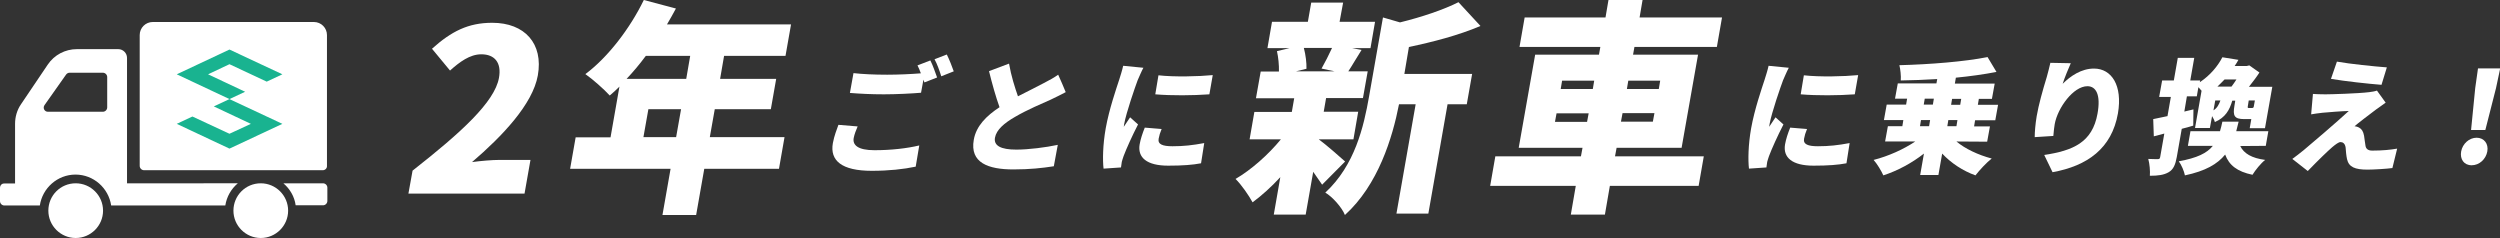
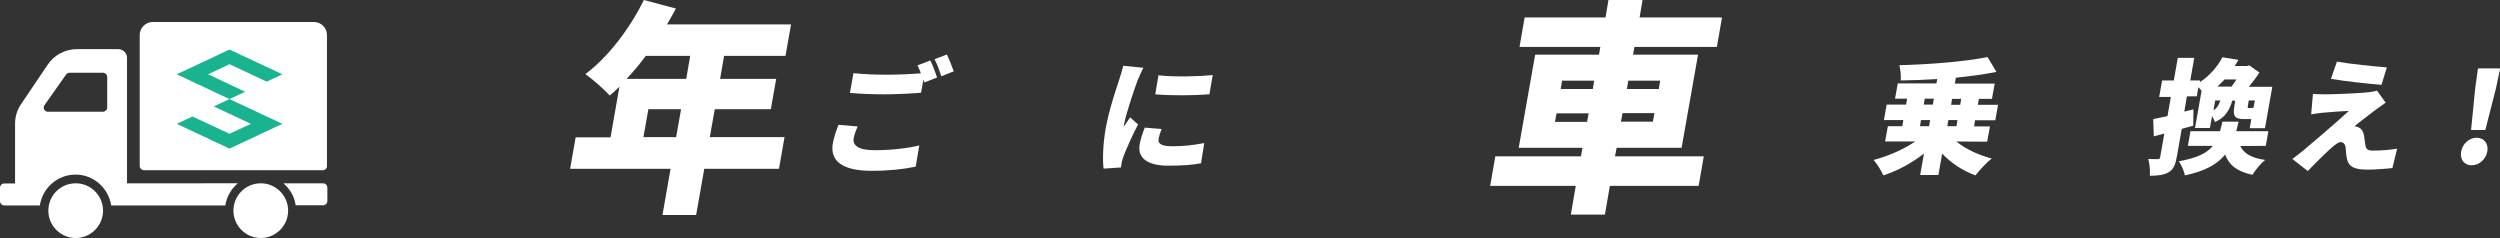
<svg xmlns="http://www.w3.org/2000/svg" version="1.1" id="_レイヤー_2" x="0px" y="0px" viewBox="0 0 1261.6 120.1" style="enable-background:new 0 0 1261.6 120.1;" xml:space="preserve">
  <rect x="0" y="0" width="1261.6" height="120.1" fill="#333333" stroke="none" />
  <style type="text/css">
	.st0{fill:#FFFFFF;}
	.st1{opacity:0.9;}
	.st2{fill:#00AB84;}
</style>
-   <path class="st0" d="M208.2,86.1c24.5-19.2,41.4-34.6,43.6-46.8c1.4-7.7-2.2-11.9-8.9-11.9c-5.8,0-11,3.9-15.8,8.2L218,24.6  c9.8-8.8,18.3-13.1,30.4-13.1c16.4,0,25.9,10.5,23,26.6c-2.6,14.5-17.9,30.6-33.2,43.7c4.3-0.6,10.2-1.1,13.9-1.1h15.6l-3,17h-58.6  L208.2,86.1L208.2,86.1z" />
  <path class="st0" d="M393.1,85.2h-37.7l-4.1,23.3h-17l4.1-23.3h-50.7l2.8-15.9h17.6l4.5-25.6c-1.6,1.6-3.3,3.2-4.9,4.5  c-2.7-3-8.8-8.4-12.3-10.8c11.4-8.5,22.5-23,29.5-37.4l16.2,4.3c-1.4,2.6-2.9,5.3-4.5,8h62.6l-2.8,15.9h-31l-2,11.6h28.3L389,55.1  h-28.3l-2.5,14.1h37.7L393.1,85.2L393.1,85.2z M325.9,28.2c-3.1,4.2-6.4,8.1-9.7,11.6h30.1l2-11.6L325.9,28.2L325.9,28.2z   M341.2,69.2l2.5-14.1h-16.5l-2.5,14.1H341.2z" />
  <path class="st0" d="M432.8,63.8c-0.9,2.1-1.6,3.9-2,5.9c-0.6,3.5,2.1,6.1,10.5,6.1s16.3-0.9,22.6-2.4l-1.8,10.7  c-6.2,1.3-13.5,2.1-22.2,2.1c-15.1,0-21.2-5.1-19.6-14c0.7-3.8,2-6.9,2.8-9.2L432.8,63.8z M469.5,30.5c1.2,2.3,2.6,6.4,3.4,8.6  l-6.4,2.5l-0.5-1.4l-1.2,6.6c-4.5,0.4-12.7,0.8-18.8,0.8c-6.6,0-12-0.3-17.1-0.7l1.8-10c4.5,0.5,10.3,0.8,17,0.8  c5.5,0,12.1-0.3,17-0.7c-0.5-1.4-1.1-2.9-1.7-4L469.5,30.5L469.5,30.5z M477.8,27.5c1.2,2.4,2.8,6.4,3.5,8.5l-6.3,2.5  c-0.8-2.6-2.1-6.3-3.4-8.6L477.8,27.5L477.8,27.5z" />
-   <path class="st0" d="M537.8,46.5c-2.4,1.3-4.9,2.5-7.6,3.8c-4,1.8-11.9,5.1-18,8.7c-5.4,3.1-9.4,6.5-10.1,10.5s2.9,6,10.8,6  c6.1,0,14.8-1.1,20.9-2.4l-2,10.8c-5.8,0.9-12.1,1.6-20.4,1.6c-12.8,0-22-3.4-20-14.9c1.2-7.1,6.5-12.2,13-16.5  c-1.9-5.3-3.7-11.7-5.3-18.2l10.1-3.8c1.1,6.3,2.9,11.9,4.5,16.5c5-2.6,10.2-5.1,13.1-6.7c2.9-1.5,5.1-2.7,7.2-4.2  C534.1,37.7,537.8,46.4,537.8,46.5z" />
  <path class="st0" d="M577,34.2c-0.8,1.4-2.4,5.2-2.9,6.3c-1.2,3.2-5.8,16.4-6.8,22.1c0,0.2-0.2,1.2-0.2,1.4c1.1-1.8,2.1-3,3.2-4.8  l4,3.6c-2.9,5.6-6,12.5-7.3,16c-0.3,0.9-0.8,2.4-0.9,2.9c-0.1,0.7-0.3,1.8-0.4,2.8l-8.8,0.6c-0.5-4.2-0.4-12,1.1-20.4  c1.7-9.5,5.3-19.9,6.8-24.5c0.6-1.9,1.5-4.7,2-7L577,34.2L577,34.2z M586.2,65.1c-0.8,1.9-1.2,3.3-1.5,4.9c-0.5,2.8,1.9,3.8,7,3.8  c5.6,0,10.1-0.5,16-1.6l-1.6,10.2c-4.2,0.8-9.2,1.2-16.6,1.2c-10.8,0-15.5-4.1-14.4-10.7c0.5-2.8,1.4-5.5,2.6-8.5L586.2,65.1  L586.2,65.1z M612,37.9l-1.7,9.7c-8.3,0.6-19.1,0.7-27.3,0l1.6-9.6C592.5,38.9,604.9,38.6,612,37.9L612,37.9z" />
  <g>
-     <path class="st0" d="M667.2,93.2c-1.2-1.8-2.8-4.1-4.5-6.5l-3.8,21.6h-16.1l3.3-18.9c-4.5,4.9-9.4,9.3-14,12.7   c-1.9-3.5-5.7-9-8.6-11.8c7.9-4.6,16.5-12.2,22.9-20h-15.8l2.4-13.8h18.9l1.2-6.9h-19.3l2.4-13.5h9.2c0.1-3.2-0.3-7.2-1-10.3   l6.3-1.5h-11.1l2.3-13.3H660l1.7-9.7h16.1L676,11h17.9l-2.3,13.3h-9.2l4.7,0.9c-2.7,4.2-4.8,8-6.7,10.8h9.8l-2.4,13.5h-18.6   l-1.2,6.9h17.4L683,70.3h-17.4v0.1c3.6,2.6,11.1,9.2,13.2,11.1L667.2,93.2L667.2,93.2z M658,24.3c0.9,3.4,1.4,7.5,1.3,10.4L654,36   h19.5l-6.6-1.4c1.7-3,3.7-6.9,5.3-10.4H658L658,24.3z M708.7,37.3h34.2l-2.7,15.3h-9.7l-9.7,55.2h-16.1l9.7-55.2H706   c-3.3,16.9-10.5,40.7-27.3,55.9c-1.4-3.7-6.4-9.3-9.9-11.3c14.9-13.8,19.4-33.2,22.1-48.6l7-39.8l8.6,2.5c11-2.7,22-6.4,29.5-10.2   l11.1,12c-11,4.7-24.1,8.1-36.1,10.6L708.7,37.3L708.7,37.3z" />
    <path class="st0" d="M857.2,93.8h-44.8l-2.5,14.5h-17.2l2.5-14.5h-43.2l2.6-14.9h43.2l0.8-4.3h-32.2l8.3-47h32.2l0.7-3.9h-40.8   l2.6-14.9h40.8l1.5-8.8h17.2l-1.5,8.8H869l-2.6,14.9h-41.6l-0.7,3.9h32.8l-8.3,47h-32.8l-0.8,4.3h44.8L857.2,93.8z M800.9,61.5   l0.8-4.3h-16.2l-0.8,4.3H800.9z M787.6,44.9h16.2l0.7-4.2h-16.2L787.6,44.9z M834.9,57.1h-16.1l-0.8,4.3h16.1L834.9,57.1z    M821.7,40.7l-0.7,4.2h16.1l0.7-4.2H821.7z" />
  </g>
-   <path class="st0" d="M902.7,34.2c-0.8,1.4-2.4,5.2-2.9,6.3c-1.2,3.2-5.8,16.4-6.8,22.1c0,0.2-0.2,1.2-0.2,1.4c1.1-1.8,2.1-3,3.2-4.8  l4,3.6c-2.9,5.6-6,12.5-7.3,16c-0.3,0.9-0.8,2.4-0.9,2.9c-0.1,0.7-0.3,1.8-0.4,2.8l-8.8,0.6c-0.5-4.2-0.4-12,1.1-20.4  c1.7-9.5,5.3-19.9,6.8-24.5c0.6-1.9,1.5-4.7,2-7L902.7,34.2L902.7,34.2z M911.9,65.1c-0.8,1.9-1.2,3.3-1.5,4.9  c-0.5,2.8,1.9,3.8,7,3.8c5.6,0,10.1-0.5,16-1.6l-1.6,10.2c-4.2,0.8-9.2,1.2-16.6,1.2c-10.8,0-15.5-4.1-14.4-10.7  c0.5-2.8,1.4-5.5,2.6-8.5L911.9,65.1L911.9,65.1z M937.7,37.9l-1.7,9.7c-8.3,0.6-19.1,0.7-27.3,0l1.6-9.6  C918.3,38.9,930.6,38.6,937.7,37.9L937.7,37.9z" />
-   <path class="st0" d="M987.3,71.4c4.4,3.7,11,6.8,17.8,8.6c-2.6,2-6.3,6-8.2,8.5c-6.4-2.3-12.3-6.2-16.8-11l-1.9,10.8h-9.2l1.9-10.8  c-6.1,4.8-13.4,8.7-20.5,11c-1-2.3-3.2-5.9-4.9-7.8c7.5-1.9,15.2-5.4,21-9.3h-15.2l1.4-7.7h7.3l0.5-3.1h-9.8l1.4-7.8h9.8l0.5-3h-6.1  l1.4-7.7h19.5l0.4-2.2c-6.3,0.4-12.5,0.6-18.4,0.7c0.2-2.2-0.2-5.8-0.7-7.7c15.5-0.4,33-1.8,44.5-4.1l4.5,7.5  c-6.2,1.2-13.3,2.2-20.5,2.9l-0.5,3h20.1l-1.4,7.7h-6.6l-0.5,3h10.2l-1.4,7.8h-10.2l-0.5,3.1h8l-1.4,7.7L987.3,71.4L987.3,71.4z   M968.9,63.7h4.6l0.5-3.1h-4.6L968.9,63.7L968.9,63.7z M970.8,52.8h4.6l0.5-3h-4.6L970.8,52.8z M987.8,60.6h-4.6l-0.5,3.1h4.6  L987.8,60.6z M985.1,49.9l-0.5,3h4.6l0.5-3H985.1z" />
-   <path class="st0" d="M1045,31.9c-1,2.2-3.2,7.5-4.1,10.4c3.9-3.9,9.4-7.7,15.8-7.7c8.9,0,14.5,8.5,12.1,22.6  c-3.1,17.7-15.4,26.5-33,29.7l-4.2-8.7c14.4-2.2,24.3-6.2,26.9-20.9c1.7-9.4-0.7-13.8-5.1-13.8c-7.1,0-15,10.9-16.5,19.1  c-0.2,1.3-0.5,3.3-0.7,6l-9.4,0.6c0-2.4,0.3-6.4,1-10.6c1-5.8,2.9-12.6,5.1-19.8c0.7-2.5,1.4-5.3,1.8-7.1L1045,31.9L1045,31.9z" />
+   <path class="st0" d="M987.3,71.4c4.4,3.7,11,6.8,17.8,8.6c-2.6,2-6.3,6-8.2,8.5c-6.4-2.3-12.3-6.2-16.8-11l-1.9,10.8h-9.2l1.9-10.8  c-6.1,4.8-13.4,8.7-20.5,11c-1-2.3-3.2-5.9-4.9-7.8c7.5-1.9,15.2-5.4,21-9.3h-15.2l1.4-7.7h7.3l0.5-3.1h-9.8l1.4-7.8h9.8l0.5-3h-6.1  l1.4-7.7h19.5l0.4-2.2c-6.3,0.4-12.5,0.6-18.4,0.7c0.2-2.2-0.2-5.8-0.7-7.7c15.5-0.4,33-1.8,44.5-4.1l4.5,7.5  c-6.2,1.2-13.3,2.2-20.5,2.9l-0.5,3h20.1l-1.4,7.7h-6.6l-0.5,3h10.2l-1.4,7.8h-10.2l-0.5,3.1h8l-1.4,7.7L987.3,71.4L987.3,71.4z   M968.9,63.7h4.6l0.5-3.1h-4.6L968.9,63.7L968.9,63.7M970.8,52.8h4.6l0.5-3h-4.6L970.8,52.8z M987.8,60.6h-4.6l-0.5,3.1h4.6  L987.8,60.6z M985.1,49.9l-0.5,3h4.6l0.5-3H985.1z" />
  <path class="st0" d="M1106.8,63.4c-1.9,0.6-3.8,1.1-5.8,1.6l-2.5,14.2c-0.7,3.9-1.7,6.3-4.1,7.7c-2.4,1.4-5.3,1.8-9.5,1.8  c0.2-2.3-0.1-6-0.8-8.5c2,0.1,4,0.1,4.8,0.1c0.8,0,1-0.2,1.2-1l2.1-11.9l-5.3,1.4l-0.3-8.7c2.1-0.4,4.5-0.9,7.2-1.5l1.7-9.7h-5.9  l1.5-8.3h5.9l2-11.4h8.3l-2,11.4h5l-0.2,0.9c5.4-3.6,9.1-8.2,11.4-12.6l8.1,1.3c-0.6,1.1-1.2,2.1-1.9,3.1h6.1l1.3-0.3l5.1,3.6  c-1.4,2.2-3.4,4.8-5.3,7.2h11.8l-3.7,20.9h-7.7l0.8-4.6h-3.5c-5.1,0-5.9-1.6-5-6.8l0.4-2.5h-1.5c-1.4,4.8-3.5,8.5-8.8,10.8  c-0.2-0.9-0.8-2-1.4-3l-1.1,6h-7.5l3.3-18.8c-0.5-0.6-1.1-1.2-1.6-1.8l-0.8,4.6h-5l-1.3,7.7l4.6-1.1L1106.8,63.4L1106.8,63.4z   M1130.5,73.7c1.9,3.8,5.8,6.1,12.6,7c-2.2,1.7-5,5.2-6.4,7.5c-7.7-1.6-11.8-4.8-13.8-10.2c-3.9,4.8-9.9,8.3-20.3,10.5  c-0.4-2.1-1.8-5.4-3.1-7.1c9.3-1.7,14.2-4.1,17.2-7.8h-12.6l1.3-7.4h14.9c0.5-1.5,0.8-3.1,1.2-4.8h8.2c-0.4,1.7-0.8,3.3-1.2,4.8  h16.2l-1.3,7.4L1130.5,73.7L1130.5,73.7z M1117,55.7c1.9-1.2,2.8-3,3.5-5h-2.6L1117,55.7L1117,55.7z M1122.6,40.1  c-1.2,1.2-2.3,2.4-3.6,3.6h7.1c0.8-1.1,1.7-2.3,2.5-3.6H1122.6L1122.6,40.1z M1137.9,50.7h-3.1l-0.4,2.5c-0.2,1.2-0.2,1.3,0.5,1.3  h1.4c0.6,0,0.8-0.1,1-0.5L1137.9,50.7L1137.9,50.7z" />
  <path class="st0" d="M1199,55.3c-3.5,2.6-9.6,7.3-10.8,8.4c0.5,0,1.6,0.3,2.3,0.7c1.3,0.7,2.1,1.9,2.5,4.1c0.3,1.6,0.4,3.5,0.7,4.9  c0.2,1.7,1.3,2.6,3.4,2.6c5.1,0,9.2-0.4,12.6-1l-2.4,9.8c-2.7,0.4-9.5,0.8-12.6,0.8c-6.3,0-9.4-1.3-10.3-5.3  c-0.4-1.8-0.6-4.3-0.7-5.8c-0.3-2.2-1.5-2.8-2.6-2.8c-0.9,0-2.4,1.1-4.2,2.6c-2.5,2.2-6.6,6.1-12.3,12l-7.8-6.1  c1.5-1.1,3.5-2.6,5.7-4.4c4.3-3.6,16.4-13.9,22.8-19.8c-4,0.1-9.8,0.6-13.3,0.9c-2.2,0.2-4.4,0.6-5.7,0.8l0.9-10.3  c1.4,0.1,3.9,0.2,6.3,0.2c2.6,0,16.6-0.4,22.1-1.1c1.2-0.1,3.2-0.5,3.9-0.8l4.4,6.1C1201.9,53.2,1200.6,54.2,1199,55.3L1199,55.3z   M1204.5,34l-2.7,8.8c-6.6-0.5-18.4-1.8-25.5-3l3-8.7C1186.1,32.3,1197.9,33.5,1204.5,34z" />
  <path class="st0" d="M1242,76.4c0.7-3.8,4-6.9,7.8-6.9s6.1,3.1,5.4,6.9c-0.7,3.9-4,7-7.9,7S1241.3,80.3,1242,76.4L1242,76.4z   M1249.1,44.4l1.4-9.9h11.2l-2.1,9.9l-5.4,21.2h-7.2L1249.1,44.4z" />
  <g>
    <path class="st0" d="M162.9,85.9H72.7c-1.2,0-2.2-1-2.2-2.2v-66c0-3.7,3-6.6,6.6-6.6h81.3c3.7,0,6.6,3,6.6,6.6v66   C165.1,84.9,164.1,85.9,162.9,85.9L162.9,85.9z" />
    <path class="st0" d="M143,92.5h20c1.2,0,2.2,1,2.2,2.2v6.7c0,1.2-1,2.2-2.2,2.2h-13.8C148.6,99.2,146.3,95.3,143,92.5L143,92.5z" />
    <path class="st0" d="M0,94.8v6.7c0,1.2,1,2.2,2.2,2.2h17.9c1.3-8.8,8.9-15.6,18-15.6s16.7,6.8,18,15.6h26.3h9.8h21.5   c0.7-4.5,3-8.4,6.3-11.2H98.4h-16H64.1V29.2c0-2.4-2-4.4-4.4-4.4H38.8c-5.9,0-11.4,2.9-14.7,7.8l-13.5,20c-2,2.9-3,6.4-3,9.9v30.1   H2.2C1,92.5,0,93.5,0,94.8z M22.5,53l10.8-15.3c0.4-0.6,1.1-1,1.8-1h16.8c1.2,0,2.2,1,2.2,2.2v15.3c0,1.2-1,2.2-2.2,2.2H24.3   C22.5,56.5,21.4,54.5,22.5,53L22.5,53z" />
    <path class="st0" d="M131.6,92.5c7.6,0,13.8,6.2,13.8,13.8s-6.2,13.8-13.8,13.8s-13.8-6.2-13.8-13.8S123.9,92.5,131.6,92.5z" />
    <path class="st0" d="M38.2,92.5c7.6,0,13.8,6.2,13.8,13.8s-6.2,13.8-13.8,13.8s-13.8-6.2-13.8-13.8C24.4,98.7,30.5,92.5,38.2,92.5z   " />
  </g>
  <g class="st1">
    <polygon class="st2" points="134.6,41.2 142.5,37.5 115.8,25 89.2,37.5 115.8,50 123.7,46.3 105,37.5 115.8,32.4  " />
    <polygon class="st2" points="115.8,50 107.9,53.7 126.6,62.5 115.8,67.5 97.1,58.8 89.2,62.5 115.8,75 142.5,62.5  " />
  </g>
</svg>